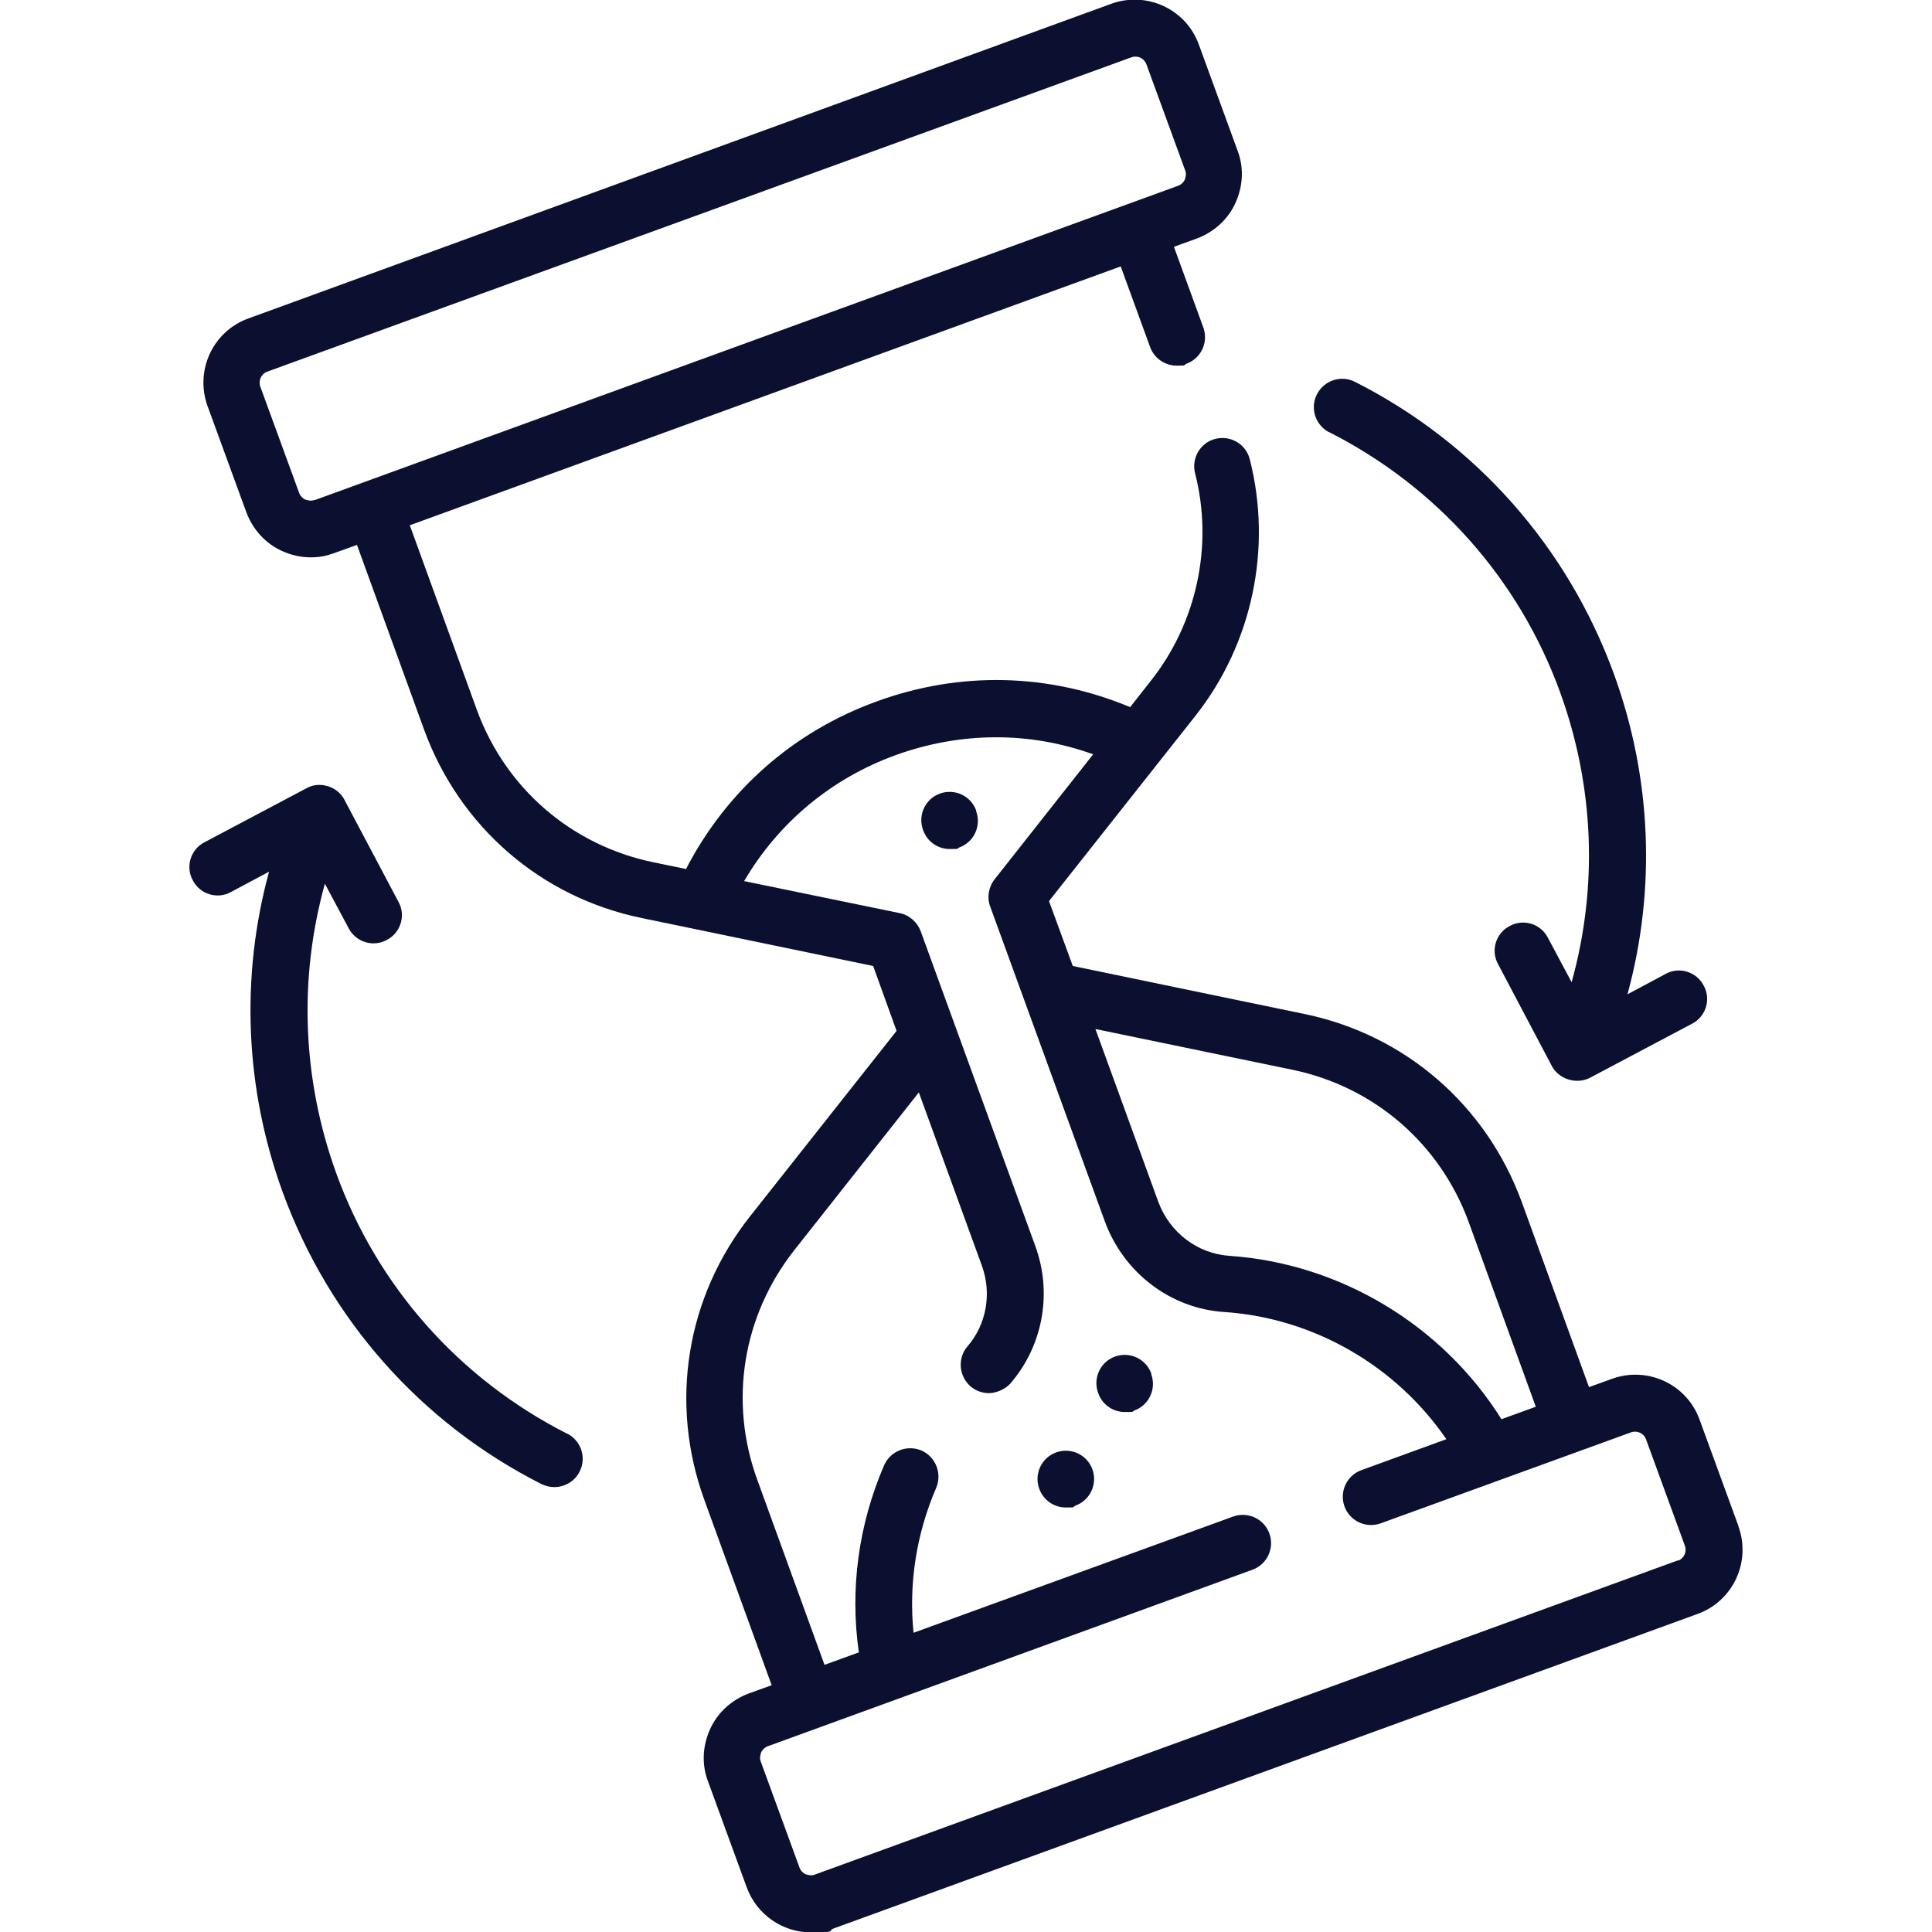
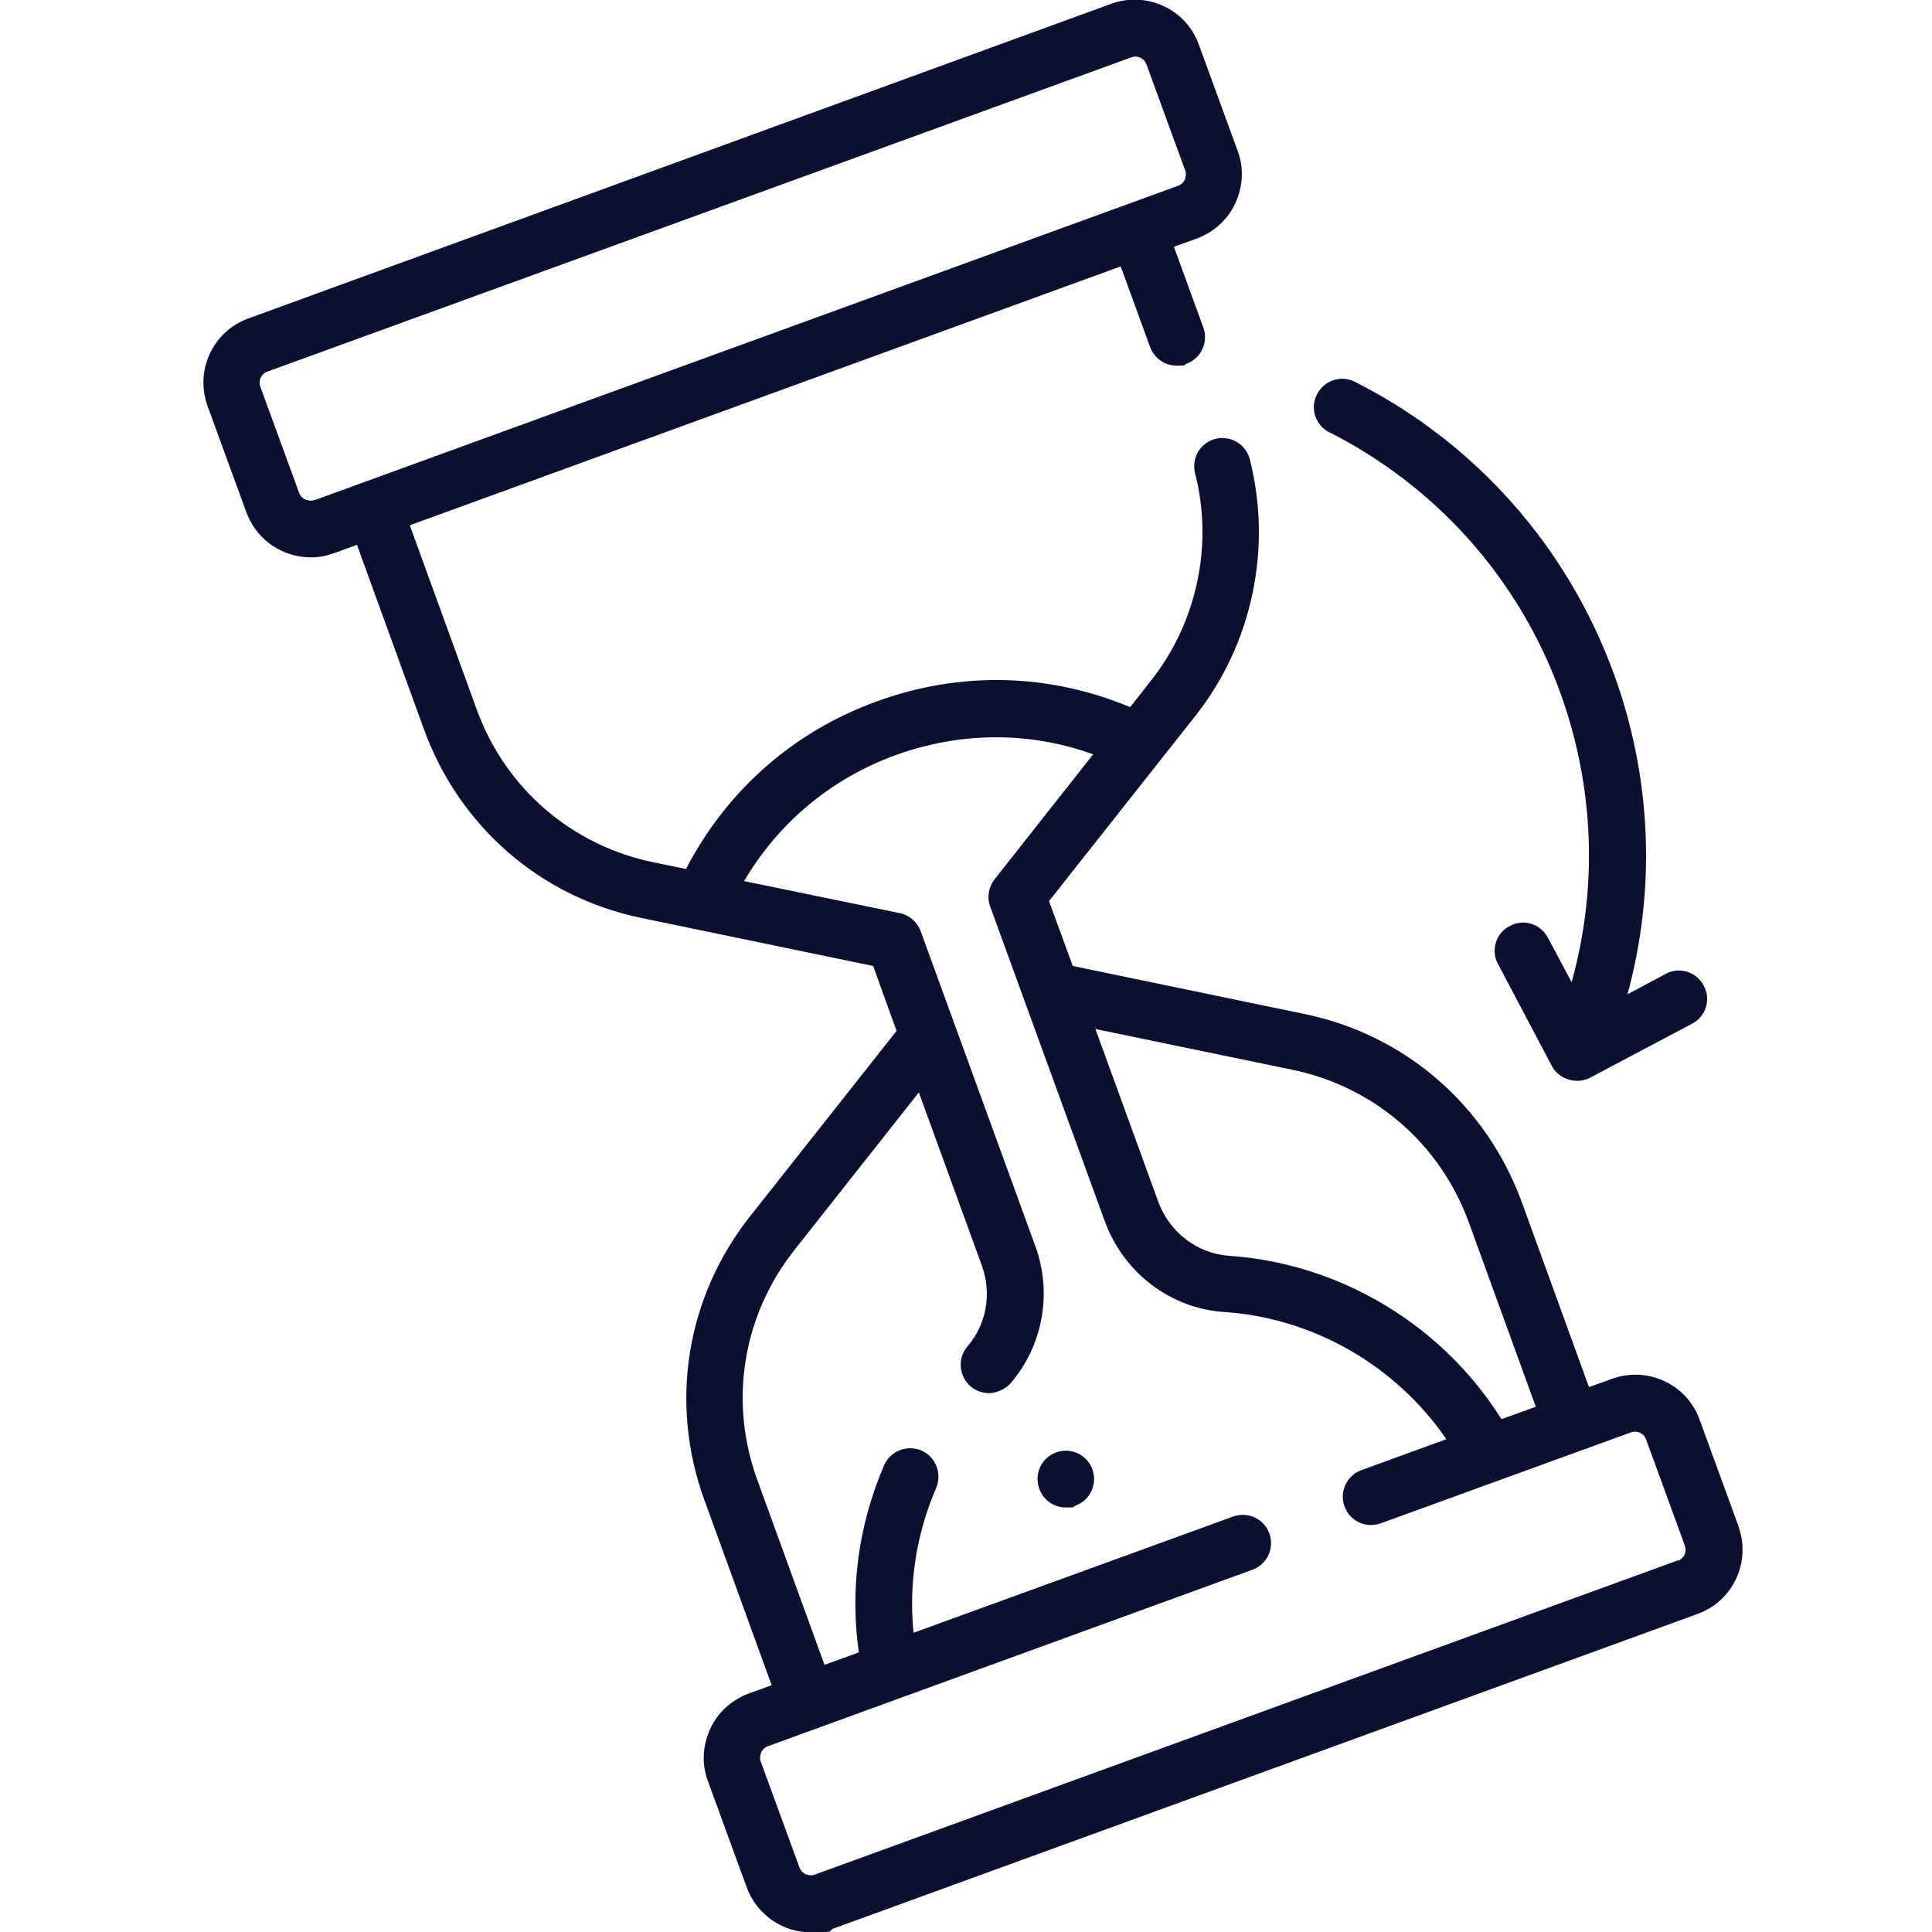
<svg xmlns="http://www.w3.org/2000/svg" id="Capa_1" viewBox="0 0 512 512">
  <defs>
    <style>      .st0 {        fill: #0b1030;      }    </style>
  </defs>
  <path class="st0" d="M460.7,404.4l-10.3-28.2c-3.4-9.4-13.8-14.2-23.2-10.8l-6.1,2.2-17.8-49c-9.4-25.7-30.9-44.4-57.7-49.9l-61.3-12.7-6.3-17.2,38.8-49.1c15.1-19.1,20.4-44.5,14.4-68-1-4-5.1-6.4-9.1-5.4-4,1-6.4,5.1-5.4,9.1,4.9,19,.5,39.6-11.7,55l-5.5,7c-21.5-9-45.1-9.6-67.2-1.5-22.1,8-39.8,23.7-50.5,44.4l-8.7-1.8c-21.7-4.5-39.1-19.6-46.7-40.3l-17.8-49,188.4-68.6,7.8,21.4c1.1,3,4,4.9,7,4.9s1.7-.1,2.6-.5c3.9-1.4,5.9-5.7,4.5-9.6l-7.8-21.4,6.1-2.2c4.5-1.7,8.2-5,10.2-9.4,2-4.4,2.3-9.3.6-13.8l-10.3-28.2c-3.4-9.4-13.8-14.2-23.2-10.8L65.8,84.4c-9.4,3.4-14.2,13.8-10.8,23.2l10.3,28.2c1.7,4.5,5,8.2,9.4,10.2,2.4,1.1,5,1.7,7.6,1.7s4.2-.4,6.2-1.1l6.1-2.2,17.8,49c9.4,25.7,30.9,44.4,57.7,49.9l61.3,12.7,6.2,17.2-38.8,49.1c-17,21.5-21.5,49.6-12.1,75.3l17.8,49-6.1,2.2c-4.5,1.7-8.2,5-10.2,9.4s-2.3,9.3-.6,13.8l10.3,28.2c2.7,7.3,9.6,11.9,17,11.9s4.1-.4,6.2-1.1l228.8-83.3c9.4-3.4,14.2-13.8,10.8-23.2h0ZM83.3,132.5c-1,.4-1.9,0-2.4-.1-.4-.2-1.2-.7-1.6-1.7l-10.3-28.2c-.6-1.6.2-3.4,1.8-4L299.8,15.2c.3-.1.7-.2,1.1-.2,1.3,0,2.4.8,2.9,2l10.3,28.2c.4,1,0,1.9-.1,2.4-.2.4-.7,1.2-1.7,1.6h0l-228.8,83.3ZM342.5,283.5c21.7,4.5,39.1,19.6,46.7,40.3l17.8,49-9.1,3.3c-15.6-24.9-42.7-41.3-72.2-43.3-8.4-.6-15.7-6.2-18.7-14.2l-16.7-45.9,52.2,10.8ZM444.7,413.5l-228.8,83.3c-1,.4-1.9,0-2.4-.1-.4-.2-1.2-.7-1.6-1.7l-10.3-28.2c-.4-1,0-1.9.1-2.4.2-.4.7-1.2,1.7-1.6l128.5-46.8c3.9-1.4,5.9-5.7,4.5-9.6-1.4-3.9-5.7-5.9-9.6-4.5l-84.7,30.8c-1.3-13,.7-26.1,6-38.4,1.6-3.8-.1-8.2-3.9-9.9-3.8-1.6-8.2.1-9.9,3.9-6.8,15.8-9.1,32.8-6.7,49.6l-9.1,3.3-17.8-49c-7.6-20.8-3.9-43.5,9.8-60.9l33-41.8,16.7,45.9c2.7,7.4,1.2,15.6-3.8,21.4-2.7,3.1-2.3,7.9.8,10.6,1.4,1.2,3.2,1.8,4.9,1.8s4.2-.9,5.7-2.6c8.6-10,11.1-23.9,6.6-36.3l-21.3-58.5s0,0,0,0l-9.1-25c-.9-2.4-3-4.3-5.5-4.8l-41.3-8.5c9.1-15.5,23.1-27.2,40.2-33.4,17.2-6.2,35.4-6.3,52.3-.2l-26.1,33.1c-1.6,2-2.1,4.8-1.2,7.2l9.1,25s0,0,0,0l21.3,58.5c5,13.6,17.4,23.1,31.7,24,23.7,1.6,45.5,14.3,58.8,33.7l-22.5,8.2c-3.9,1.4-5.9,5.7-4.5,9.6,1.4,3.9,5.7,5.9,9.6,4.5l66.3-24.1c1.6-.6,3.4.2,4,1.8l10.3,28.2c.6,1.6-.2,3.4-1.8,4h0Z" />
-   <path class="st0" d="M352.2,114.5c28.6,14.5,50.4,39,61.3,69.1,9,24.9,10,51.5,3,76.7l-6.3-11.8c-1.9-3.7-6.5-5.1-10.1-3.1-3.7,1.9-5.1,6.5-3.1,10.1l14.2,26.9c1.8,3.6,6.6,5.1,10.2,3.2l27-14.3c3.7-1.9,5.1-6.5,3.1-10.1-1.9-3.7-6.5-5.1-10.1-3.1l-10.1,5.4c7.6-27.9,6.4-57.4-3.6-84.9-12.3-33.7-36.6-61.2-68.6-77.4-3.7-1.9-8.2-.4-10.1,3.3s-.4,8.2,3.3,10.1h0Z" />
-   <path class="st0" d="M150.4,380c-28.6-14.5-50.4-39-61.3-69.1-9-24.9-10-51.5-3-76.7l6.3,11.8c1.3,2.5,3.9,4,6.6,4,1.2,0,2.4-.3,3.5-.9,3.7-1.9,5.1-6.5,3.1-10.1l-14.3-27c-1.8-3.6-6.6-5.1-10.1-3.1l-27,14.3c-3.7,1.9-5.1,6.5-3.1,10.1,1.9,3.7,6.5,5.1,10.1,3.1l10.1-5.4c-7.6,27.9-6.4,57.4,3.6,84.9,12.3,33.7,36.6,61.2,68.6,77.4,1.1.5,2.2.8,3.4.8,2.7,0,5.4-1.5,6.7-4.1,1.9-3.7.4-8.2-3.3-10.1h0Z" />
+   <path class="st0" d="M352.2,114.5c28.6,14.5,50.4,39,61.3,69.1,9,24.9,10,51.5,3,76.7l-6.3-11.8c-1.9-3.7-6.5-5.1-10.1-3.1-3.7,1.9-5.1,6.5-3.1,10.1l14.2,26.9c1.8,3.6,6.6,5.1,10.2,3.2l27-14.3c3.7-1.9,5.1-6.5,3.1-10.1-1.9-3.7-6.5-5.1-10.1-3.1l-10.1,5.4c7.6-27.9,6.4-57.4-3.6-84.9-12.3-33.7-36.6-61.2-68.6-77.4-3.7-1.9-8.2-.4-10.1,3.3s-.4,8.2,3.3,10.1h0" />
  <path class="st0" d="M289.5,389.4c-1.4-3.9-5.7-5.9-9.6-4.5-3.9,1.4-5.9,5.7-4.5,9.6h0c1.1,3.1,4,5,7,5s1.7-.1,2.6-.5c3.9-1.4,5.9-5.7,4.5-9.6h0Z" />
-   <path class="st0" d="M305.1,364c-1.4-3.9-5.7-5.9-9.6-4.5-3.9,1.4-5.9,5.7-4.5,9.6h0c1.1,3.2,4,5.1,7.1,5.1s1.7-.1,2.5-.4c3.9-1.4,5.9-5.7,4.5-9.6h0Z" />
-   <path class="st0" d="M258.7,214.8c-1.4-3.9-5.7-5.9-9.6-4.5-3.9,1.4-5.9,5.7-4.5,9.6h0c1.1,3.2,4,5.1,7.1,5.1s1.7-.1,2.5-.4c3.9-1.4,5.9-5.7,4.5-9.6h0Z" />
</svg>